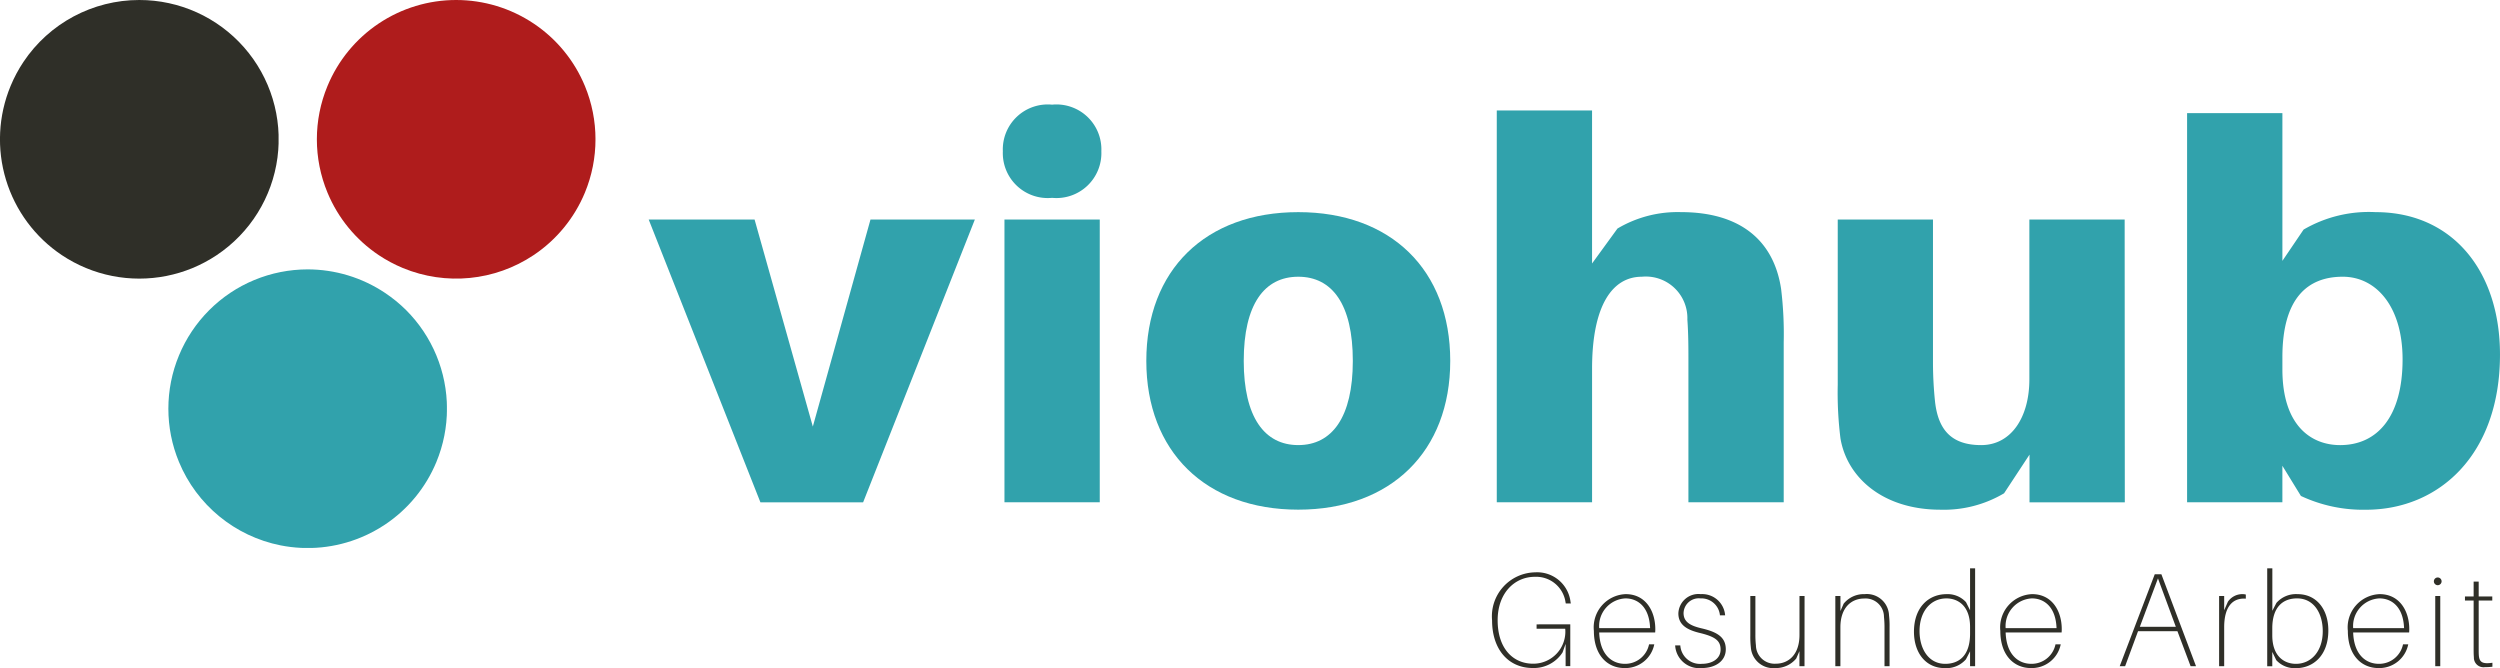
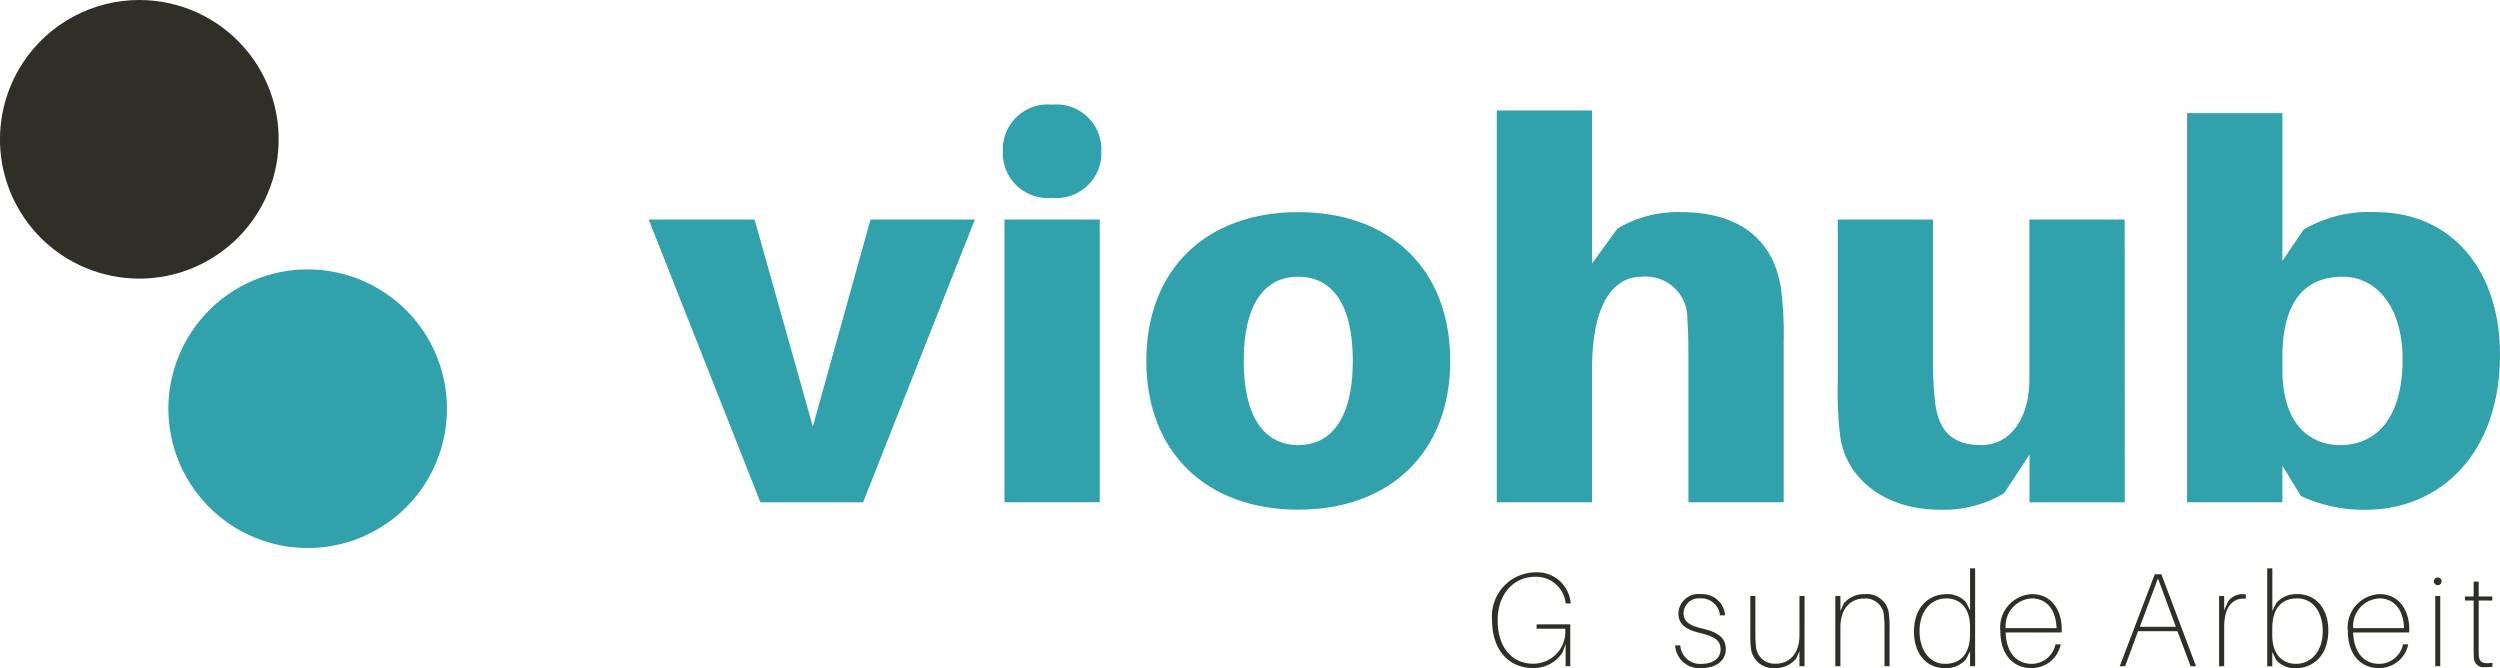
<svg xmlns="http://www.w3.org/2000/svg" width="184.866" height="49.402" viewBox="0 0 184.866 49.402">
  <defs>
    <clipPath id="clip-path">
      <path id="Pfad_22" data-name="Pfad 22" d="M18,30.191H38.6v20.6H18Zm0,0" transform="translate(-18 -30.191)" />
    </clipPath>
    <clipPath id="clip-path-2">
      <path id="Pfad_21" data-name="Pfad 21" d="M28.3,30.191a10.3,10.3,0,0,0-8.566,4.578,10.336,10.336,0,0,0-.951,1.781,10.3,10.3,0,0,0,3.793,12.509,10.4,10.4,0,0,0,1.781.951,10.31,10.31,0,0,0,7.886,0,10.4,10.4,0,0,0,1.781-.951A10.3,10.3,0,0,0,28.3,30.191Zm0,0" transform="translate(-18 -30.191)" />
    </clipPath>
    <clipPath id="clip-path-3">
      <path id="Pfad_25" data-name="Pfad 25" d="M46.879,76.41h20.6v20.6h-20.6Zm0,0" transform="translate(-46.879 -76.41)" />
    </clipPath>
    <clipPath id="clip-path-4">
      <path id="Pfad_24" data-name="Pfad 24" d="M57.181,76.41a10.331,10.331,0,0,0-3.943.785A10.273,10.273,0,0,0,49.9,79.427a10.321,10.321,0,0,0-2.232,3.342,10.283,10.283,0,0,0,0,7.886,10.313,10.313,0,0,0,7.507,6.162,10.272,10.272,0,0,0,5.951-.588,10.161,10.161,0,0,0,1.781-.951A10.279,10.279,0,0,0,66.7,90.655a10.31,10.31,0,0,0,0-7.886,10.321,10.321,0,0,0-2.232-3.342A10.46,10.46,0,0,0,62.9,78.146a10.316,10.316,0,0,0-5.722-1.736Zm0,0" transform="translate(-46.879 -76.41)" />
    </clipPath>
    <clipPath id="clip-path-5">
      <path id="Pfad_28" data-name="Pfad 28" d="M72.367,30.191h20.6v20.6h-20.6Zm0,0" transform="translate(-72.367 -30.191)" />
    </clipPath>
    <clipPath id="clip-path-6">
-       <path id="Pfad_27" data-name="Pfad 27" d="M82.669,30.191a10.294,10.294,0,0,0-9.517,6.359,10.283,10.283,0,0,0,0,7.886,10.3,10.3,0,0,0,3.793,4.623,10.336,10.336,0,0,0,1.781.951,10.309,10.309,0,0,0,9.665-.951,10.3,10.3,0,0,0,3.795-4.623,10.31,10.31,0,0,0,0-7.886,10.285,10.285,0,0,0-3.795-4.623,10.316,10.316,0,0,0-5.722-1.736Zm0,0" transform="translate(-72.367 -30.191)" />
-     </clipPath>
+       </clipPath>
  </defs>
  <g id="Logo_viohub_-_transparenter_Hintergrund" data-name="Logo viohub - transparenter Hintergrund" transform="translate(-18 -30.191)">
    <g id="Gruppe_6085" data-name="Gruppe 6085">
      <g id="Gruppe_3" data-name="Gruppe 3" transform="translate(65.969 46.427)">
        <g id="Gruppe_2" data-name="Gruppe 2" transform="translate(0 0)">
          <g id="Gruppe_1" data-name="Gruppe 1">
            <path id="Pfad_1" data-name="Pfad 1" d="M24.117-48.508H16.4L12.137-33.2,7.83-48.508H0L8.261-27.6h7.595Zm0,0" transform="translate(0 48.508)" fill="#31a2ac" />
          </g>
        </g>
      </g>
      <g id="Gruppe_6" data-name="Gruppe 6" transform="translate(92.158 37.93)">
        <g id="Gruppe_5" data-name="Gruppe 5" transform="translate(0)">
          <g id="Gruppe_4" data-name="Gruppe 4" transform="translate(0)">
            <path id="Pfad_2" data-name="Pfad 2" d="M8.274-68.223a3.323,3.323,0,0,0-3.642,3.446,3.322,3.322,0,0,0,3.642,3.445,3.323,3.323,0,0,0,3.642-3.445A3.324,3.324,0,0,0,8.274-68.223Zm3.524,29.4V-59.726H4.751v20.907Zm0,0" transform="translate(-4.633 68.223)" fill="#31a2ac" />
          </g>
        </g>
      </g>
      <g id="Gruppe_9" data-name="Gruppe 9" transform="translate(102.766 45.878)">
        <g id="Gruppe_8" data-name="Gruppe 8" transform="translate(0)">
          <g id="Gruppe_7" data-name="Gruppe 7" transform="translate(0)">
            <path id="Pfad_3" data-name="Pfad 3" d="M13.416-49.781c-6.85,0-11.236,4.268-11.236,11,0,6.694,4.386,11,11.236,11s11.238-4.308,11.238-11C24.654-45.513,20.268-49.781,13.416-49.781Zm0,17.226c-2.505,0-4.032-2.074-4.032-6.224,0-4.19,1.527-6.226,4.032-6.226s4.034,2.035,4.034,6.226C17.45-34.629,15.923-32.555,13.416-32.555Zm0,0" transform="translate(-2.18 49.781)" fill="#31a2ac" />
          </g>
        </g>
      </g>
      <g id="Gruppe_12" data-name="Gruppe 12" transform="translate(128.681 38.36)">
        <g id="Gruppe_11" data-name="Gruppe 11" transform="translate(0 0)">
          <g id="Gruppe_10" data-name="Gruppe 10" transform="translate(0 0)">
            <path id="Pfad_4" data-name="Pfad 4" d="M25.931-54.029c-.549-3.642-3.093-5.677-7.4-5.677a8.718,8.718,0,0,0-4.7,1.214l-1.879,2.584V-67.223H4.906V-38.25h7.047v-9.866c0-4.738,1.527-6.813,3.68-6.813A3.075,3.075,0,0,1,19-51.757c.077,1.057.077,2.192.077,2.859V-38.25h7.047V-50.074A27.56,27.56,0,0,0,25.931-54.029Zm0,0" transform="translate(-4.906 67.223)" fill="#31a2ac" />
          </g>
        </g>
      </g>
      <g id="Gruppe_15" data-name="Gruppe 15" transform="translate(153.89 46.427)">
        <g id="Gruppe_14" data-name="Gruppe 14" transform="translate(0 0)">
          <g id="Gruppe_13" data-name="Gruppe 13" transform="translate(0)">
            <path id="Pfad_5" data-name="Pfad 5" d="M25.217-48.508H18.17v11.824c0,2.78-1.332,4.854-3.564,4.854S11.436-33,11.2-35a28.1,28.1,0,0,1-.157-2.859V-48.508H4v12.214a27.279,27.279,0,0,0,.2,3.955c.47,2.859,3.093,5.286,7.4,5.286a8.716,8.716,0,0,0,4.7-1.214l1.881-2.859V-27.6h7.047Zm0,0" transform="translate(-3.996 48.508)" fill="#31a2ac" />
          </g>
        </g>
      </g>
      <g id="Gruppe_18" data-name="Gruppe 18" transform="translate(179.727 38.556)">
        <g id="Gruppe_17" data-name="Gruppe 17" transform="translate(0 0)">
          <g id="Gruppe_16" data-name="Gruppe 16">
            <path id="Pfad_6" data-name="Pfad 6" d="M18.845-59.448a9.577,9.577,0,0,0-5.325,1.291l-1.566,2.312V-66.77H4.906v28.777h7.047v-2.7l1.37,2.232a10.835,10.835,0,0,0,4.815,1.019c5.364,0,9.906-4.034,9.906-11.472C28.045-55.1,24.522-59.448,18.845-59.448ZM16.222-42.221c-2.115,0-4.268-1.409-4.268-5.6v-.9c0-4.386,1.879-5.951,4.463-5.951,2.466,0,4.424,2.194,4.424,6.108C20.841-44.3,18.961-42.221,16.222-42.221Zm0,0" transform="translate(-4.906 66.77)" fill="#31a2ac" />
          </g>
        </g>
      </g>
      <g id="Gruppe_21" data-name="Gruppe 21" transform="translate(128.334 72.519)">
        <g id="Gruppe_20" data-name="Gruppe 20" transform="translate(0 0)">
          <g id="Gruppe_19" data-name="Gruppe 19" transform="translate(0)">
            <path id="Pfad_7" data-name="Pfad 7" d="M4.436-12.252v.325H6.554A2.369,2.369,0,0,1,4.178-9.344c-1.458,0-2.621-1.094-2.621-3.212,0-2.04,1.281-3.212,2.741-3.212A2.191,2.191,0,0,1,6.574-13.9l.019.1h.375l-.02-.1a2.483,2.483,0,0,0-2.611-2.2,3.254,3.254,0,0,0-3.192,3.556c0,2.158,1.221,3.519,3.005,3.519a2.523,2.523,0,0,0,2.207-1.153l.226-.63v1.645h.345v-3.094Zm0,0" transform="translate(-1.145 16.094)" fill="#2f2f28" />
          </g>
        </g>
      </g>
      <g id="Gruppe_24" data-name="Gruppe 24" transform="translate(135.862 74.125)">
        <g id="Gruppe_23" data-name="Gruppe 23" transform="translate(0 0)">
          <g id="Gruppe_22" data-name="Gruppe 22" transform="translate(0)">
-             <path id="Pfad_8" data-name="Pfad 8" d="M5.23-9.776c0-1.35-.721-2.591-2.189-2.591A2.458,2.458,0,0,0,.688-9.648C.688-7.825,1.711-6.9,2.954-6.9a2.183,2.183,0,0,0,2.2-1.754H4.767A1.8,1.8,0,0,1,2.972-7.214c-.906,0-1.832-.631-1.891-2.317H5.22C5.23-9.658,5.23-9.727,5.23-9.776ZM3.023-12.052c.877,0,1.763.591,1.822,2.2H1.081A2.046,2.046,0,0,1,3.023-12.052Zm0,0" transform="translate(-0.688 12.367)" fill="#2f2f28" />
-           </g>
+             </g>
        </g>
      </g>
      <g id="Gruppe_27" data-name="Gruppe 27" transform="translate(141.872 74.125)">
        <g id="Gruppe_26" data-name="Gruppe 26" transform="translate(0 0)">
          <g id="Gruppe_25" data-name="Gruppe 25">
            <path id="Pfad_9" data-name="Pfad 9" d="M2.486-12.367A1.487,1.487,0,0,0,.831-10.94c0,.887.719,1.232,1.566,1.439,1.153.276,1.557.571,1.557,1.231,0,.69-.631,1.056-1.379,1.056a1.462,1.462,0,0,1-1.6-1.36H.594A1.781,1.781,0,0,0,2.545-6.9c1.035,0,1.793-.522,1.793-1.389S3.747-9.559,2.555-9.835c-.8-.187-1.34-.453-1.34-1.133a1.127,1.127,0,0,1,1.251-1.084A1.379,1.379,0,0,1,3.905-10.8h.384A1.7,1.7,0,0,0,2.486-12.367Zm0,0" transform="translate(-0.594 12.367)" fill="#2f2f28" />
          </g>
        </g>
      </g>
      <g id="Gruppe_30" data-name="Gruppe 30" transform="translate(147.43 74.263)">
        <g id="Gruppe_29" data-name="Gruppe 29" transform="translate(0 0)">
          <g id="Gruppe_28" data-name="Gruppe 28" transform="translate(0)">
            <path id="Pfad_10" data-name="Pfad 10" d="M5.452-12.047H5.076V-9.17c0,1.478-.827,2.128-1.744,2.128a1.377,1.377,0,0,1-1.476-1.35,6.84,6.84,0,0,1-.04-.818v-2.837H1.441v2.936a6.937,6.937,0,0,0,.039.867,1.657,1.657,0,0,0,1.8,1.527,1.96,1.96,0,0,0,1.557-.709l.236-.542v1.113h.375Zm0,0" transform="translate(-1.441 12.047)" fill="#2f2f28" />
          </g>
        </g>
      </g>
      <g id="Gruppe_33" data-name="Gruppe 33" transform="translate(153.716 74.125)">
        <g id="Gruppe_32" data-name="Gruppe 32" transform="translate(0 0)">
          <g id="Gruppe_31" data-name="Gruppe 31" transform="translate(0)">
            <path id="Pfad_11" data-name="Pfad 11" d="M5.616-10.791a1.64,1.64,0,0,0-1.8-1.576,1.912,1.912,0,0,0-1.557.709l-.236.542v-1.113H1.645v5.192H2.02V-9.914c0-1.488.837-2.128,1.754-2.128a1.361,1.361,0,0,1,1.468,1.359,7.254,7.254,0,0,1,.039.838v2.808h.375v-2.9A6.4,6.4,0,0,0,5.616-10.791Zm0,0" transform="translate(-1.645 12.367)" fill="#2f2f28" />
          </g>
        </g>
      </g>
      <g id="Gruppe_36" data-name="Gruppe 36" transform="translate(159.531 72.213)">
        <g id="Gruppe_35" data-name="Gruppe 35" transform="translate(0 0)">
          <g id="Gruppe_34" data-name="Gruppe 34" transform="translate(0)">
            <path id="Pfad_12" data-name="Pfad 12" d="M5.21-16.8H4.836v3.1l-.3-.6a1.838,1.838,0,0,0-1.448-.591c-1.271,0-2.4.926-2.4,2.778,0,1.567.875,2.69,2.276,2.69a1.913,1.913,0,0,0,1.566-.65l.306-.593v1.1H5.21ZM3-9.739c-1.241,0-1.9-1.115-1.9-2.424,0-1.458.828-2.414,1.992-2.414.8,0,1.744.5,1.744,2.108v.5C4.836-10.311,3.987-9.739,3-9.739Zm0,0" transform="translate(-0.688 16.805)" fill="#2f2f28" />
          </g>
        </g>
      </g>
      <g id="Gruppe_39" data-name="Gruppe 39" transform="translate(165.917 74.125)">
        <g id="Gruppe_38" data-name="Gruppe 38" transform="translate(0 0)">
          <g id="Gruppe_37" data-name="Gruppe 37">
            <path id="Pfad_13" data-name="Pfad 13" d="M5.23-9.776c0-1.35-.721-2.591-2.189-2.591A2.458,2.458,0,0,0,.688-9.648C.688-7.825,1.711-6.9,2.954-6.9a2.183,2.183,0,0,0,2.2-1.754H4.767A1.8,1.8,0,0,1,2.972-7.214c-.906,0-1.832-.631-1.891-2.317H5.22C5.23-9.658,5.23-9.727,5.23-9.776ZM3.023-12.052c.877,0,1.763.591,1.822,2.2H1.081A2.046,2.046,0,0,1,3.023-12.052Zm0,0" transform="translate(-0.688 12.367)" fill="#2f2f28" />
          </g>
        </g>
      </g>
      <g id="Gruppe_42" data-name="Gruppe 42" transform="translate(174.745 72.657)">
        <g id="Gruppe_41" data-name="Gruppe 41" transform="translate(0 0)">
          <g id="Gruppe_40" data-name="Gruppe 40" transform="translate(0 0)">
            <path id="Pfad_14" data-name="Pfad 14" d="M5.044-11.566,6.02-8.975h.4l-2.562-6.8H3.368L.777-8.975h.4l.956-2.591Zm-2.778-.325,1.34-3.578,1.32,3.578Zm0,0" transform="translate(-0.777 15.773)" fill="#2f2f28" />
          </g>
        </g>
      </g>
      <g id="Gruppe_45" data-name="Gruppe 45" transform="translate(182.095 74.125)">
        <g id="Gruppe_44" data-name="Gruppe 44" transform="translate(0 0)">
          <g id="Gruppe_43" data-name="Gruppe 43" transform="translate(0)">
            <path id="Pfad_15" data-name="Pfad 15" d="M3.35-12.367a1.287,1.287,0,0,0-1.054.561l-.276.631v-1.054H1.645v5.192H2.02V-9.914c0-1.576.66-2.187,1.6-2.118v-.306A1.083,1.083,0,0,0,3.35-12.367Zm0,0" transform="translate(-1.645 12.367)" fill="#2f2f28" />
          </g>
        </g>
      </g>
      <g id="Gruppe_48" data-name="Gruppe 48" transform="translate(185.652 72.213)">
        <g id="Gruppe_47" data-name="Gruppe 47" transform="translate(0 0)">
          <g id="Gruppe_46" data-name="Gruppe 46" transform="translate(0)">
            <path id="Pfad_16" data-name="Pfad 16" d="M3.892-14.892a1.919,1.919,0,0,0-1.567.65l-.3.581V-16.8H1.645v7.243H2.02v-1.064l.295.611a1.844,1.844,0,0,0,1.45.591c1.271,0,2.4-.926,2.4-2.788C6.168-13.769,5.291-14.892,3.892-14.892ZM3.764-9.739c-.8,0-1.744-.5-1.744-2.11v-.512c0-1.647.847-2.217,1.832-2.217,1.242,0,1.9,1.1,1.9,2.424C5.754-10.7,4.926-9.739,3.764-9.739Zm0,0" transform="translate(-1.645 16.805)" fill="#2f2f28" />
          </g>
        </g>
      </g>
      <g id="Gruppe_51" data-name="Gruppe 51" transform="translate(191.615 74.125)">
        <g id="Gruppe_50" data-name="Gruppe 50" transform="translate(0 0)">
          <g id="Gruppe_49" data-name="Gruppe 49" transform="translate(0)">
            <path id="Pfad_17" data-name="Pfad 17" d="M5.23-9.776c0-1.35-.721-2.591-2.189-2.591A2.458,2.458,0,0,0,.688-9.648C.688-7.825,1.711-6.9,2.954-6.9a2.183,2.183,0,0,0,2.2-1.754H4.767A1.8,1.8,0,0,1,2.972-7.214c-.906,0-1.832-.631-1.891-2.317H5.22C5.23-9.658,5.23-9.727,5.23-9.776ZM3.023-12.052c.877,0,1.763.591,1.822,2.2H1.081A2.046,2.046,0,0,1,3.023-12.052Zm0,0" transform="translate(-0.688 12.367)" fill="#2f2f28" />
          </g>
        </g>
      </g>
      <g id="Gruppe_54" data-name="Gruppe 54" transform="translate(197.98 72.893)">
        <g id="Gruppe_53" data-name="Gruppe 53" transform="translate(0 0)">
          <g id="Gruppe_52" data-name="Gruppe 52" transform="translate(0 0)">
            <path id="Pfad_18" data-name="Pfad 18" d="M1.7-15.227a.286.286,0,0,0-.286.286.286.286,0,0,0,.286.285.285.285,0,0,0,.285-.285A.286.286,0,0,0,1.7-15.227Zm.187,6.563v-5.192H1.516v5.192Zm0,0" transform="translate(-1.418 15.227)" fill="#2f2f28" />
          </g>
        </g>
      </g>
      <g id="Gruppe_57" data-name="Gruppe 57" transform="translate(200.275 73.197)">
        <g id="Gruppe_56" data-name="Gruppe 56" transform="translate(0 0)">
          <g id="Gruppe_55" data-name="Gruppe 55">
            <path id="Pfad_19" data-name="Pfad 19" d="M1.619-9.07c-.01-.138-.01-.266-.01-.522v-3.527H2.614v-.3H1.609v-1.1H1.235v1.1H.594v.3h.641v3.507c0,.3,0,.473.019.69a.711.711,0,0,0,.818.729,4.687,4.687,0,0,0,.552-.03v-.295C1.885-8.41,1.658-8.558,1.619-9.07Zm0,0" transform="translate(-0.594 14.52)" fill="#2f2f28" />
          </g>
        </g>
      </g>
    </g>
    <g id="Gruppe_5830" data-name="Gruppe 5830">
      <g id="Gruppe_5829" data-name="Gruppe 5829">
        <g id="Gruppe_59" data-name="Gruppe 59" transform="translate(18 30.191)" clip-path="url(#clip-path)">
          <g id="Gruppe_58" data-name="Gruppe 58" clip-path="url(#clip-path-2)">
            <path id="Pfad_20" data-name="Pfad 20" d="M18,30.191H38.6v20.6H18Zm0,0" transform="translate(-18 -30.191)" fill="#2f2f28" />
          </g>
        </g>
        <g id="Gruppe_61" data-name="Gruppe 61" transform="translate(30.447 50.111)" clip-path="url(#clip-path-3)">
          <g id="Gruppe_60" data-name="Gruppe 60" clip-path="url(#clip-path-4)">
            <path id="Pfad_23" data-name="Pfad 23" d="M46.879,76.41h20.6v20.6h-20.6Zm0,0" transform="translate(-46.879 -76.41)" fill="#31a2ac" />
          </g>
        </g>
      </g>
      <g id="Gruppe_63" data-name="Gruppe 63" transform="translate(41.432 30.191)" clip-path="url(#clip-path-5)">
        <g id="Gruppe_62" data-name="Gruppe 62" transform="translate(0)" clip-path="url(#clip-path-6)">
          <path id="Pfad_26" data-name="Pfad 26" d="M72.367,30.191h20.6v20.6h-20.6Zm0,0" transform="translate(-72.367 -30.191)" fill="#af1c1c" />
        </g>
      </g>
    </g>
  </g>
</svg>